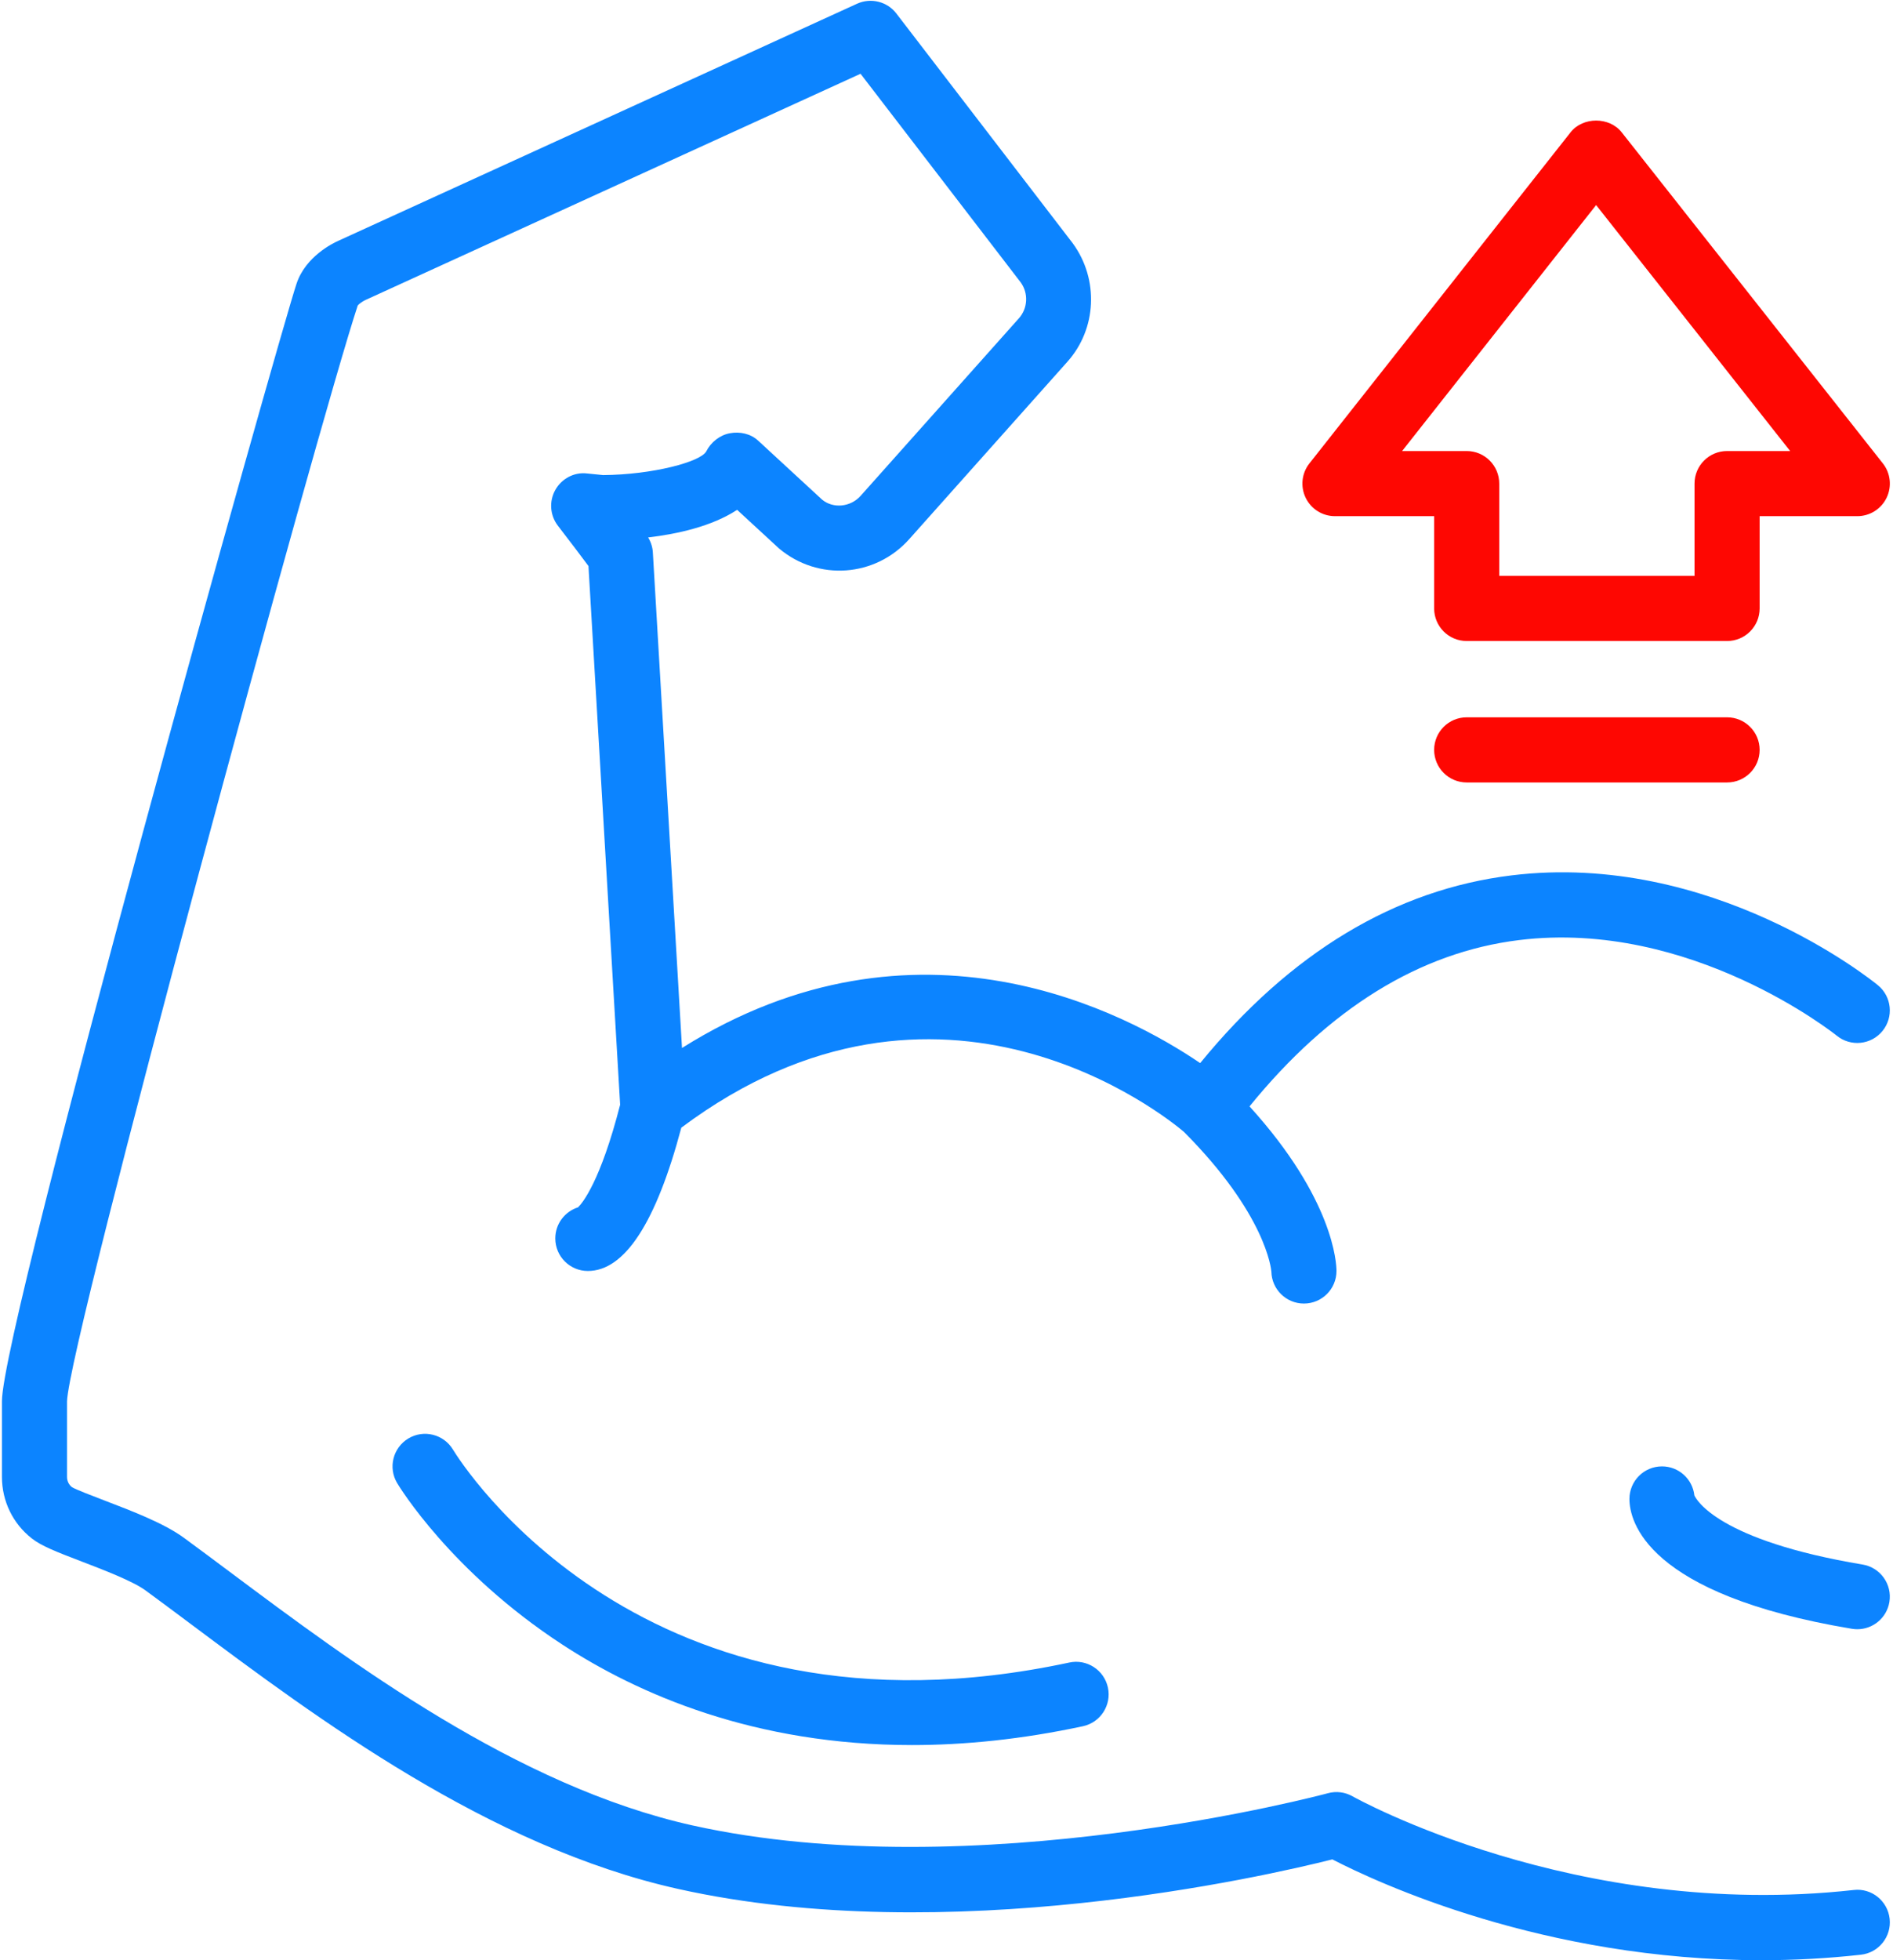
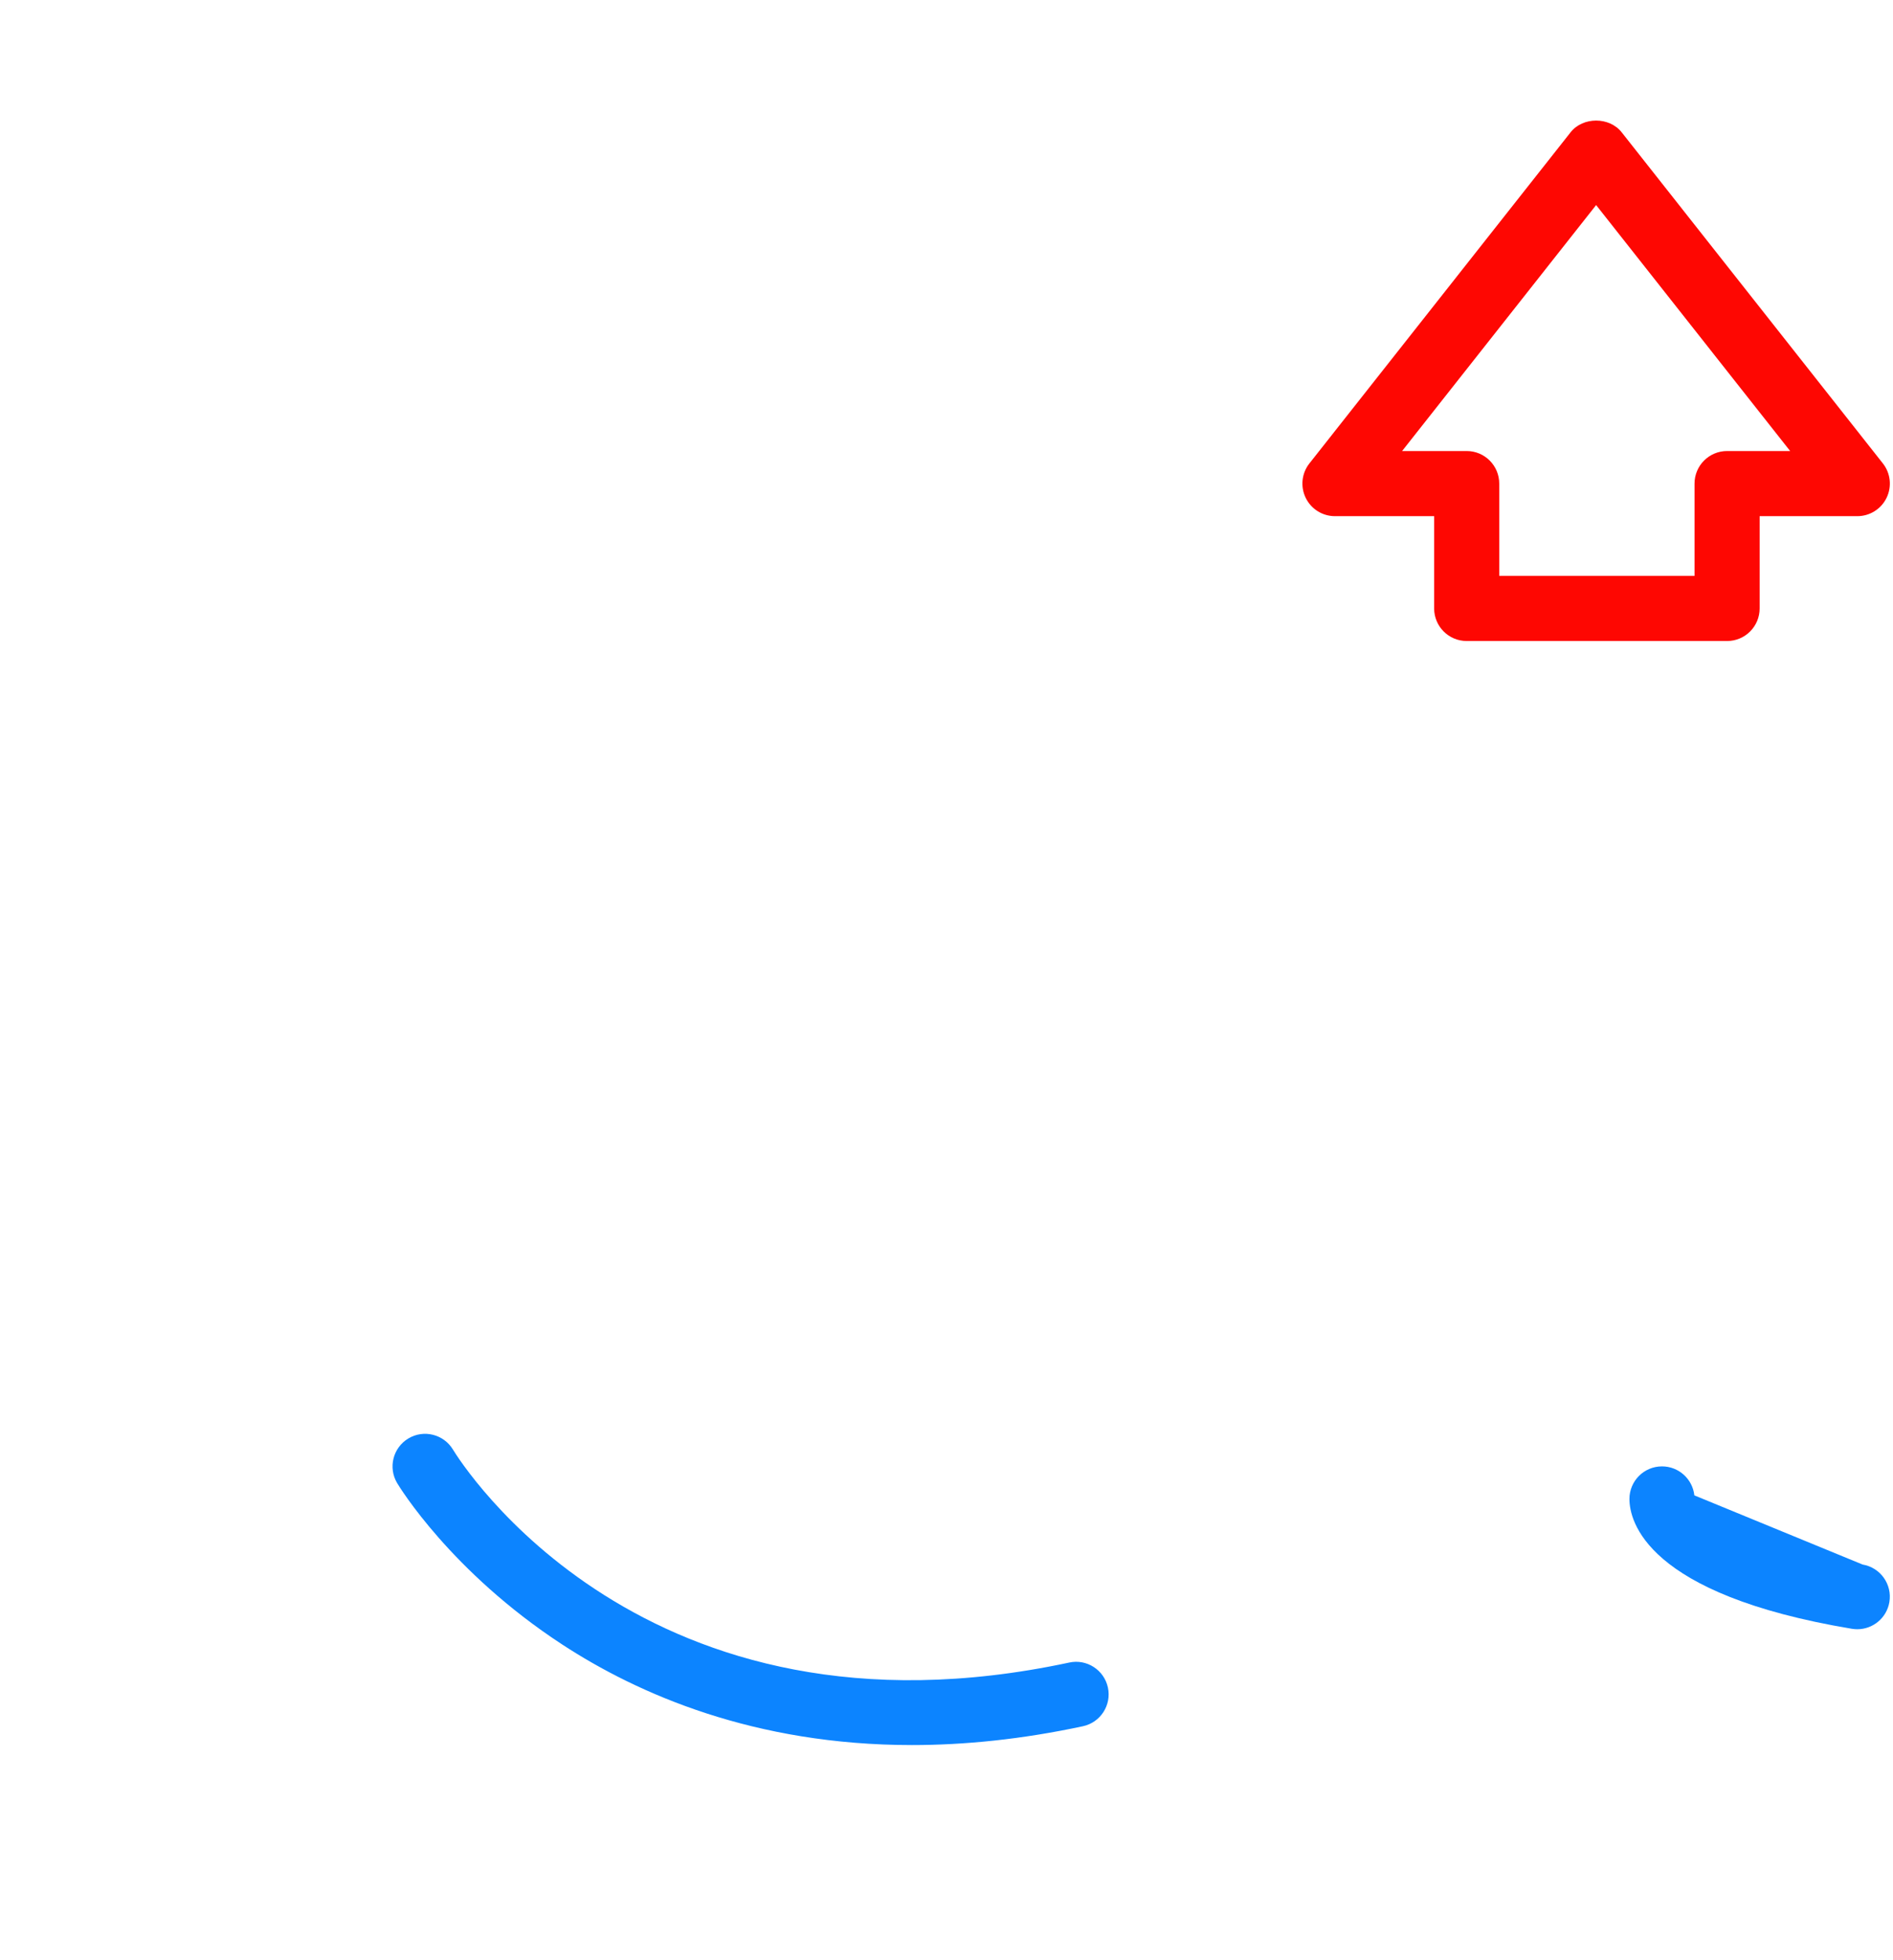
<svg xmlns="http://www.w3.org/2000/svg" width="487px" height="504px" viewBox="0 0 487 504" version="1.1">
  <title>linksvoor-muscle-blue</title>
  <g id="icons" stroke="none" stroke-width="1" fill="none" fill-rule="evenodd">
    <g id="linksvoor-muscle-blue" fill-rule="nonzero">
-       <path d="M476.887,485.949 C405.309,493.887 348.543,462.191 347.977,461.871 C346.047,460.773 343.766,460.477 341.625,461.066 C340.723,461.309 250.68,485.441 178.164,469.348 C132.957,459.297 90.312,427.449 59.176,404.199 C54.992,401.074 51.031,398.117 47.312,395.395 C42.23,391.68 34.152,388.586 27.027,385.859 C23.828,384.637 19.445,382.961 18.508,382.371 C17.691,381.734 17.246,380.793 17.246,379.723 L17.246,360.312 C17.648,344.953 82.047,108.621 92.031,78.555 C92.277,78.199 93.238,77.504 93.945,77.168 L221.387,18.965 L262.586,72.602 C264.617,75.383 264.426,79.266 262.137,81.828 L221.426,127.469 C218.762,130.461 214.277,130.785 211.492,128.461 L195.031,113.285 C193.105,111.508 190.363,110.918 187.785,111.391 C185.207,111.852 182.898,113.691 181.711,116.027 C180.332,118.734 167.871,122.059 155.152,122.152 L151.008,121.734 C147.707,121.34 144.469,123.07 142.844,126 C141.219,128.922 141.492,132.535 143.539,135.188 C147.074,139.758 149.828,143.43 151.391,145.535 L159.539,284.047 C154.488,303.719 149.859,309.309 148.711,310.426 C145.316,311.5 142.855,314.668 142.855,318.414 C142.855,323.039 146.605,326.789 151.23,326.789 C160.727,326.789 168.801,314.309 175.277,289.945 C241.883,240.109 300.012,287.141 304.57,291.012 C325.723,312.242 327.035,326.348 327.078,326.973 C327.18,331.512 330.891,335.164 335.453,335.164 C340.078,335.164 343.828,331.414 343.828,326.789 C343.828,324.863 343.133,308.34 321.457,284.469 C341.895,259.336 365.172,244.863 390.801,241.711 C434.98,236.27 472.152,265.984 472.52,266.281 C476.105,269.203 481.375,268.668 484.297,265.082 C487.215,261.504 486.688,256.238 483.113,253.312 C481.387,251.902 440.27,218.82 388.93,225.066 C358.922,228.707 331.984,244.938 308.762,273.34 C289.922,260.523 235.887,231.52 175.453,269.453 L167.957,142.07 C167.883,140.695 167.461,139.359 166.742,138.188 C174.234,137.301 183.16,135.344 189.633,131.086 L200.426,141.027 C210.461,149.457 225.184,148.41 233.914,138.621 L274.629,92.98 C282.137,84.566 282.766,71.848 275.988,62.566 L230.605,3.477 C228.238,0.391 224.047,-0.656 220.484,0.961 L87.09,61.891 C85.695,62.504 78.621,65.926 76.293,72.926 C71.551,87.16 0.5,340.547 0.5,360.285 L0.5,379.727 C0.5,385.965 3.301,391.734 8.18,395.555 C10.621,397.469 14.266,398.914 21.047,401.504 C26.578,403.625 34.152,406.523 37.426,408.914 C41.105,411.605 45.023,414.531 49.156,417.617 C81.508,441.781 125.812,474.867 174.539,485.695 C243.895,501.109 325.316,482.473 342.762,478.078 C354.418,484.098 397.176,504 453.148,504 C461.41,504 469.961,503.566 478.738,502.59 C483.336,502.082 486.645,497.941 486.137,493.344 C485.625,488.742 481.469,485.402 476.887,485.949 L476.887,485.949 Z" id="Path" fill="#0C84FF" />
-       <path d="M435.895,384.484 C435.434,380.293 431.883,377.031 427.57,377.031 C422.945,377.031 419.195,380.781 419.195,385.406 C419.195,391 423.324,409.938 476.434,418.789 C476.898,418.863 477.367,418.902 477.82,418.902 C481.84,418.902 485.387,416 486.07,411.906 C486.828,407.344 483.746,403.031 479.188,402.27 C442.047,396.078 436.391,385.598 435.895,384.484 L435.895,384.484 Z" id="Path" fill="#0C84FF" />
+       <path d="M435.895,384.484 C435.434,380.293 431.883,377.031 427.57,377.031 C422.945,377.031 419.195,380.781 419.195,385.406 C419.195,391 423.324,409.938 476.434,418.789 C476.898,418.863 477.367,418.902 477.82,418.902 C481.84,418.902 485.387,416 486.07,411.906 C486.828,407.344 483.746,403.031 479.188,402.27 L435.895,384.484 Z" id="Path" fill="#0C84FF" />
      <path d="M343.438,132.715 L368.953,132.715 L368.953,156.441 C368.953,161.066 372.703,164.816 377.328,164.816 L444.316,164.816 C448.941,164.816 452.691,161.066 452.691,156.441 L452.691,132.715 L477.816,132.715 C481.023,132.715 483.953,130.883 485.352,127.992 C486.75,125.102 486.379,121.668 484.391,119.148 L417.199,34.02 C414.02,29.992 407.23,29.992 404.051,34.02 L336.863,119.152 C334.875,121.668 334.504,125.105 335.902,127.992 C337.301,130.883 340.227,132.715 343.438,132.715 L343.438,132.715 Z M410.625,52.727 L460.539,115.965 L444.316,115.965 C439.691,115.965 435.941,119.715 435.941,124.34 L435.941,148.07 L385.699,148.07 L385.699,124.34 C385.699,119.715 381.949,115.965 377.324,115.965 L360.711,115.965 L410.625,52.727 Z" id="Shape" fill="#FE0702" />
-       <path d="M444.316,184.434 L377.328,184.434 C372.703,184.434 368.953,188.184 368.953,192.809 C368.953,197.434 372.703,201.184 377.328,201.184 L444.316,201.184 C448.941,201.184 452.691,197.434 452.691,192.809 C452.691,188.184 448.941,184.434 444.316,184.434 L444.316,184.434 Z" id="Path" fill="#FE0702" />
      <path d="M116.531,372.711 C114.141,368.754 109,367.48 105.051,369.855 C101.086,372.238 99.801,377.383 102.18,381.344 C102.734,382.266 116.059,404.141 144.555,422.773 C164.184,435.609 194.121,448.684 234.617,448.684 C248.102,448.684 262.762,447.234 278.594,443.844 C283.113,442.875 285.996,438.422 285.027,433.898 C284.059,429.379 279.59,426.484 275.086,427.465 C165.402,450.953 118.477,375.91 116.531,372.711 Z" id="Path" fill="#0C84FF" />
    </g>
  </g>
</svg>